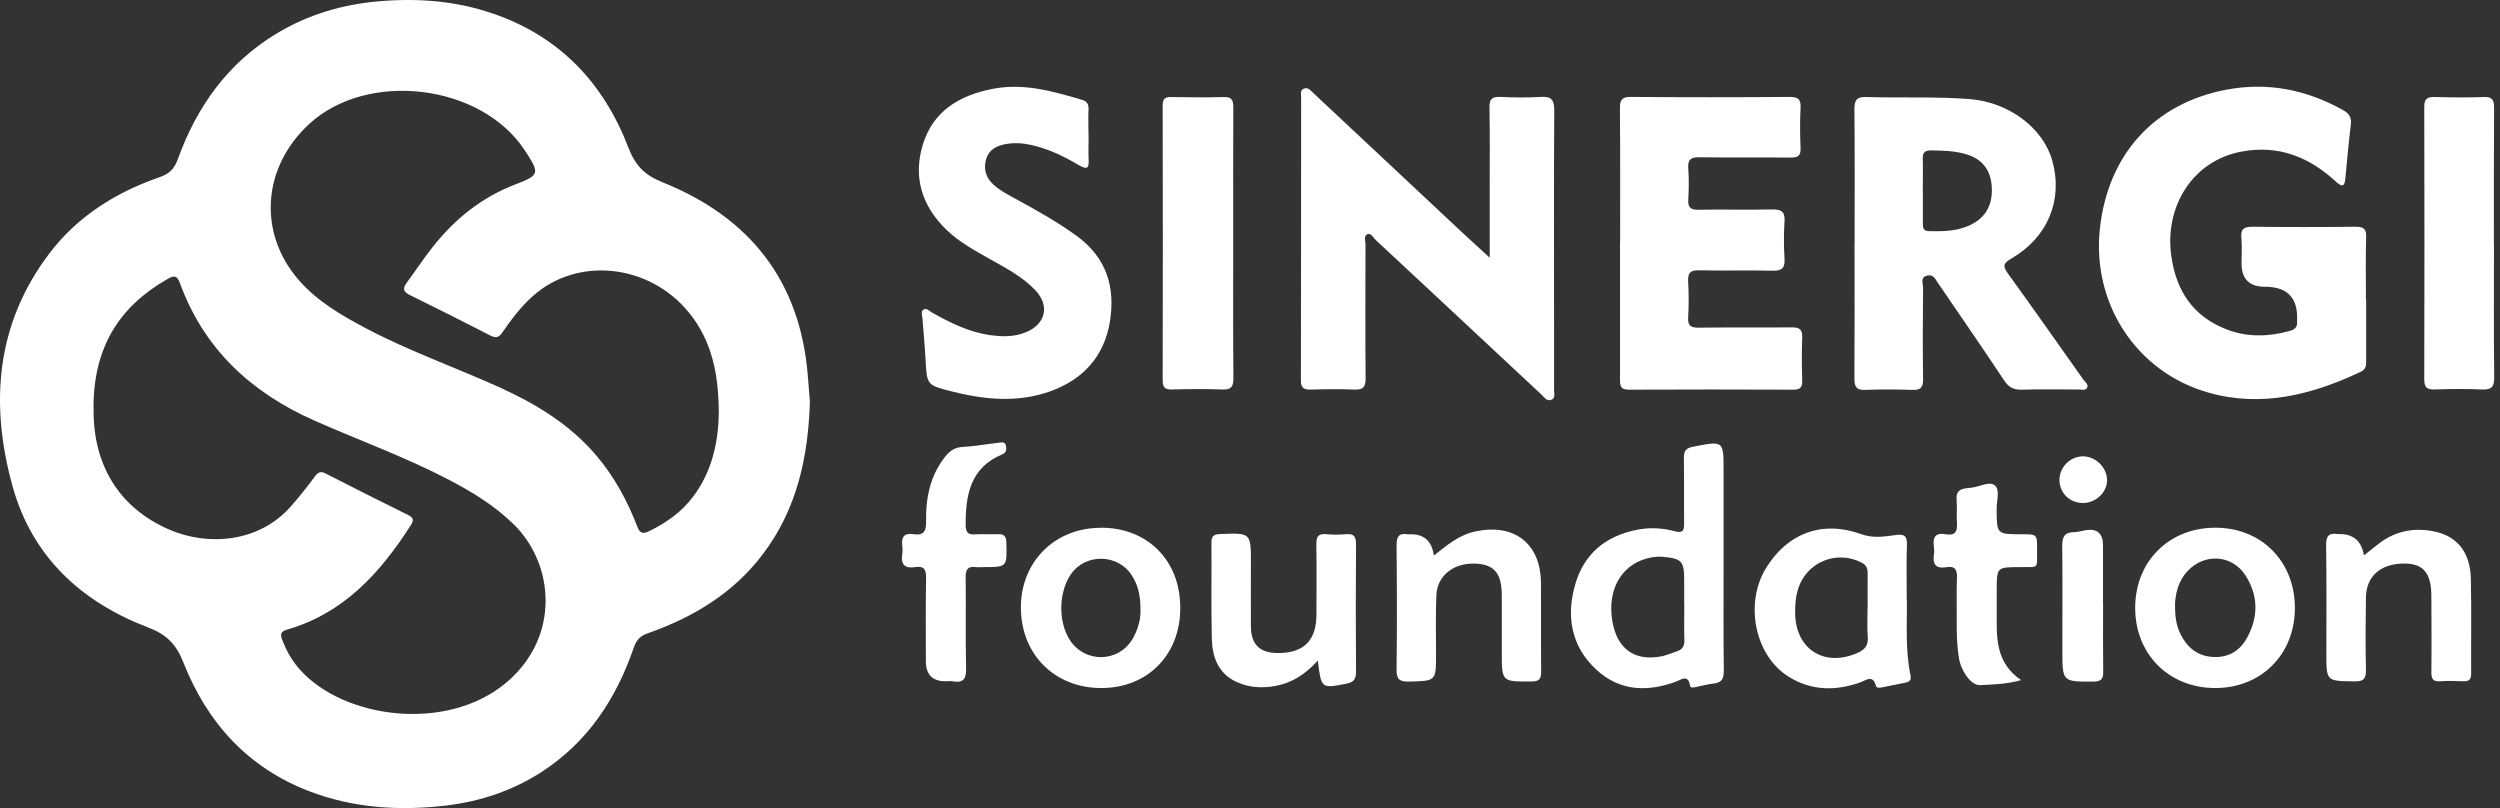
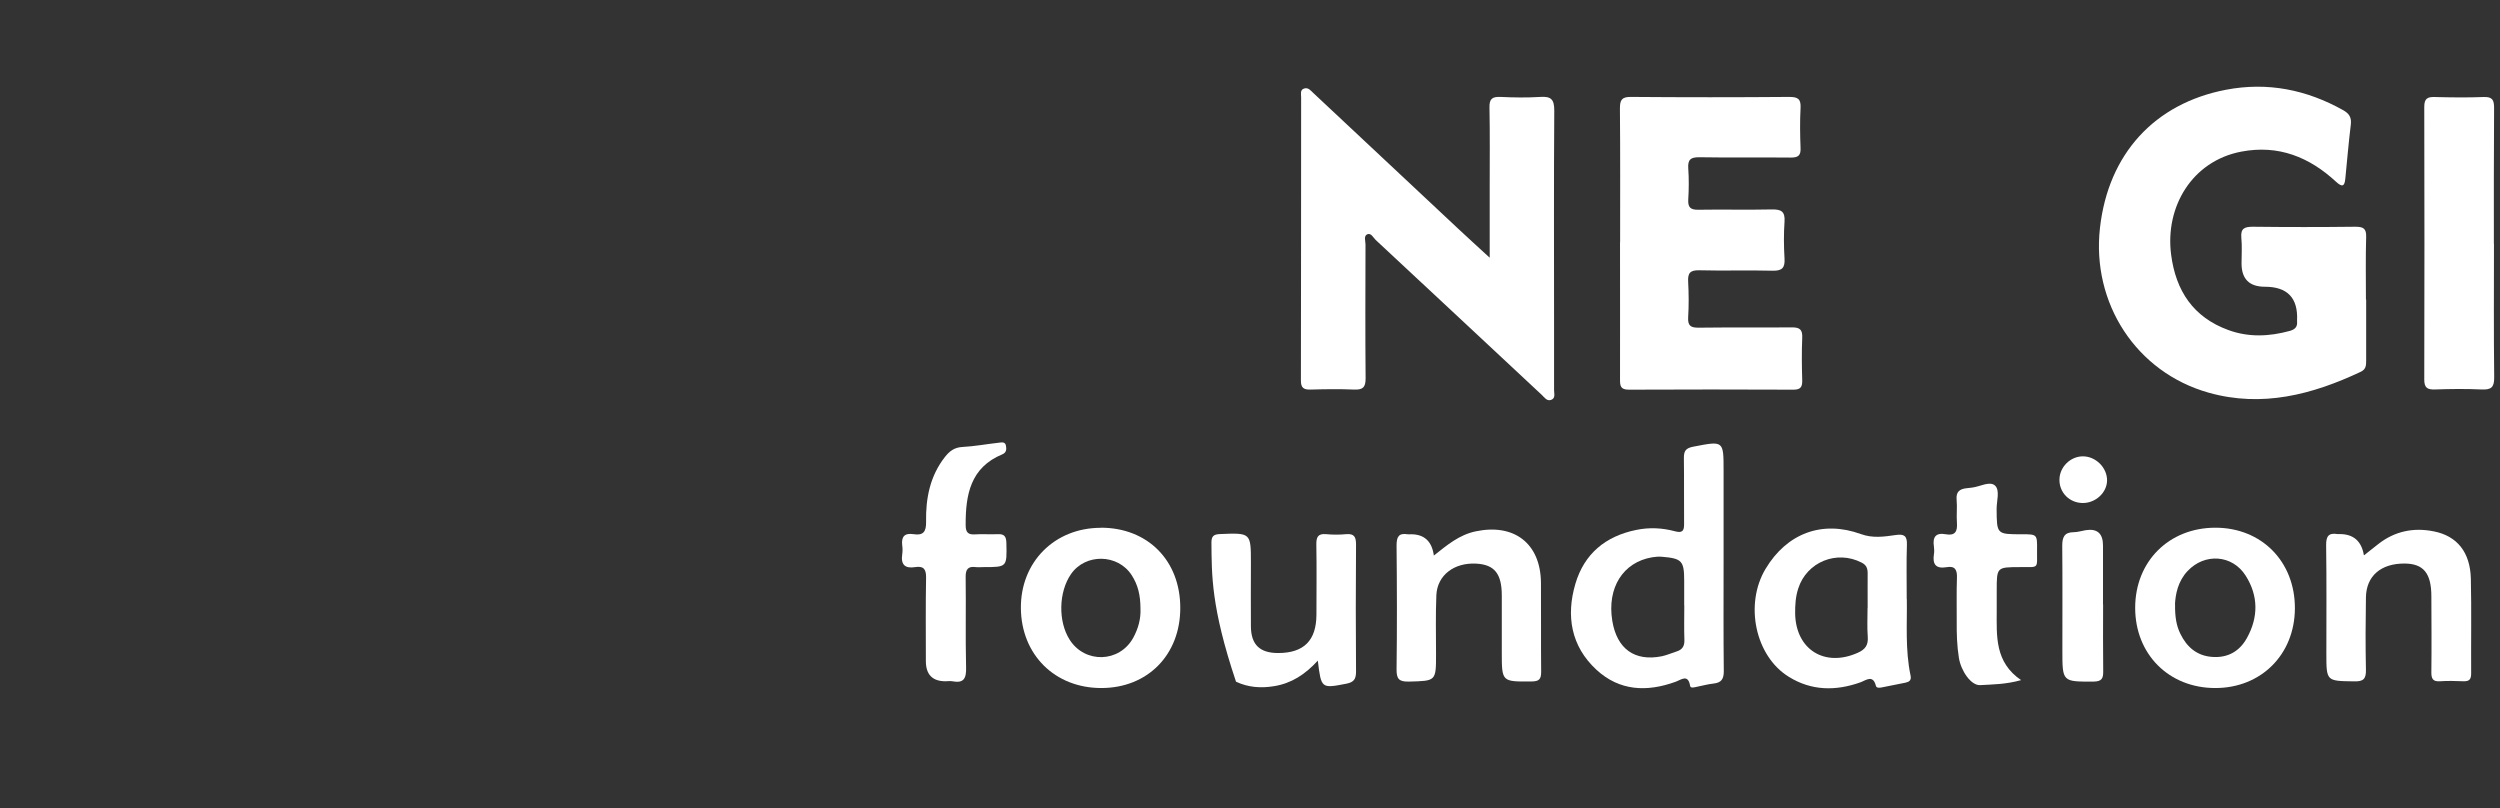
<svg xmlns="http://www.w3.org/2000/svg" width="99" height="32" viewBox="0 0 99 32" fill="none">
  <rect x="0" y="0" width="99" height="32" fill="#333333" stroke="none" />
-   <path d="M32.073 15.864C32.011 18.071 31.57 20.155 30.2 21.957C29.029 23.5 27.444 24.449 25.646 25.08C25.344 25.188 25.2 25.349 25.101 25.637C24.404 27.667 23.278 29.387 21.442 30.572C20.299 31.31 19.037 31.731 17.692 31.896C15.839 32.118 14.02 32.007 12.262 31.339C9.816 30.406 8.203 28.62 7.262 26.232C6.982 25.518 6.598 25.126 5.872 24.849C3.211 23.839 1.264 22.036 0.493 19.243C-0.407 15.98 -0.163 12.819 1.965 10.023C3.083 8.554 4.602 7.609 6.334 7.011C6.706 6.883 6.904 6.681 7.036 6.318C7.791 4.222 9.024 2.489 10.963 1.322C12.205 0.575 13.562 0.175 15.006 0.051C16.532 -0.081 18.03 0.031 19.486 0.526C22.147 1.425 23.901 3.277 24.887 5.852C25.159 6.561 25.534 6.937 26.235 7.217C29.693 8.607 31.698 11.128 31.991 14.907C32.015 15.229 32.04 15.551 32.069 15.872L32.073 15.864ZM3.706 16.194C3.682 18.401 4.709 20.109 6.701 20.971C8.244 21.64 10.258 21.487 11.524 20.047C11.854 19.672 12.164 19.28 12.461 18.88C12.58 18.715 12.679 18.641 12.89 18.748C13.975 19.305 15.068 19.854 16.161 20.394C16.372 20.497 16.396 20.604 16.268 20.798C15.06 22.683 13.612 24.288 11.359 24.936C11.124 25.002 11.091 25.109 11.169 25.32C11.338 25.765 11.561 26.17 11.883 26.524C13.624 28.468 17.721 29.016 20.072 27.011C22.197 25.2 21.945 22.337 20.349 20.769C19.593 20.027 18.706 19.486 17.778 19C16.054 18.1 14.226 17.44 12.452 16.656C9.94 15.542 8.075 13.822 7.122 11.202C7.015 10.905 6.887 10.901 6.64 11.046C4.709 12.143 3.69 13.773 3.702 16.19L3.706 16.194ZM28.463 16.264C28.447 14.812 28.195 13.496 27.279 12.374C25.716 10.456 22.886 10.142 21.112 11.714C20.637 12.135 20.254 12.642 19.895 13.162C19.763 13.352 19.651 13.405 19.424 13.29C18.364 12.745 17.3 12.209 16.231 11.685C15.947 11.545 15.947 11.409 16.116 11.182C16.458 10.72 16.772 10.241 17.127 9.791C17.997 8.686 19.057 7.824 20.386 7.312C21.38 6.928 21.388 6.879 20.777 5.946C19.049 3.323 14.556 2.778 12.242 4.911C10.39 6.619 10.204 9.21 11.821 11.079C12.564 11.937 13.537 12.498 14.531 13.022C16.227 13.913 18.034 14.548 19.775 15.336C21.223 15.992 22.556 16.801 23.604 18.026C24.317 18.863 24.837 19.816 25.229 20.835C25.336 21.112 25.439 21.165 25.707 21.033C26.392 20.699 26.995 20.274 27.457 19.655C28.224 18.628 28.455 17.452 28.467 16.26L28.463 16.264Z" fill="white" />
  <path d="M93.7 11.858C93.7 12.667 93.7 13.476 93.7 14.284C93.7 14.466 93.695 14.622 93.489 14.721C91.567 15.629 89.574 16.145 87.466 15.551C84.591 14.742 82.821 12.003 83.159 9.02C83.489 6.103 85.312 4.098 88.151 3.554C89.793 3.24 91.336 3.55 92.788 4.362C93.023 4.494 93.126 4.647 93.093 4.927C93.006 5.641 92.945 6.359 92.874 7.077C92.846 7.39 92.746 7.415 92.511 7.201C91.451 6.219 90.226 5.724 88.757 6.004C86.802 6.376 85.729 8.195 85.977 10.088C86.162 11.512 86.851 12.564 88.246 13.071C89.05 13.364 89.863 13.327 90.675 13.104C90.874 13.05 90.985 12.947 90.964 12.733C90.964 12.716 90.964 12.704 90.964 12.688C91.006 11.799 90.581 11.355 89.69 11.355C89.073 11.355 88.765 11.047 88.765 10.431C88.765 10.093 88.79 9.75 88.757 9.416C88.724 9.049 88.877 8.979 89.211 8.979C90.564 8.995 91.917 8.995 93.27 8.979C93.592 8.979 93.712 9.049 93.7 9.391C93.675 10.212 93.691 11.037 93.691 11.862L93.7 11.858Z" fill="white" />
  <path d="M58.992 10.208C58.992 9.185 58.992 8.31 58.992 7.432C58.992 6.371 59.004 5.315 58.983 4.255C58.975 3.917 59.091 3.826 59.412 3.838C59.94 3.863 60.473 3.871 61.001 3.838C61.422 3.81 61.549 3.937 61.549 4.371C61.529 7.238 61.541 10.109 61.541 12.976C61.541 13.802 61.541 14.622 61.541 15.447C61.541 15.584 61.607 15.769 61.426 15.835C61.257 15.897 61.162 15.74 61.058 15.641C58.864 13.595 56.673 11.545 54.478 9.503C54.379 9.408 54.293 9.21 54.14 9.28C53.996 9.346 54.074 9.544 54.074 9.684C54.07 11.45 54.062 13.216 54.078 14.981C54.078 15.336 53.975 15.439 53.629 15.427C53.055 15.402 52.482 15.41 51.908 15.427C51.636 15.435 51.512 15.369 51.516 15.064C51.525 11.326 51.52 7.593 51.525 3.855C51.525 3.731 51.475 3.566 51.636 3.508C51.805 3.447 51.904 3.587 52.011 3.686C53.934 5.484 55.852 7.287 57.775 9.086C58.15 9.437 58.529 9.779 59.004 10.216L58.992 10.208Z" fill="white" />
-   <path d="M73.443 9.606C73.443 7.84 73.452 6.074 73.435 4.309C73.435 3.937 73.551 3.83 73.914 3.842C75.279 3.884 76.649 3.818 78.019 3.925C79.528 4.049 80.906 5.047 81.273 6.371C81.703 7.923 81.092 9.404 79.644 10.241C79.339 10.418 79.297 10.53 79.508 10.823C80.519 12.217 81.504 13.628 82.499 15.031C82.569 15.13 82.73 15.225 82.639 15.369C82.573 15.476 82.42 15.423 82.309 15.423C81.558 15.423 80.807 15.41 80.056 15.431C79.743 15.439 79.549 15.34 79.372 15.076C78.509 13.777 77.622 12.494 76.744 11.207C76.641 11.054 76.558 10.848 76.311 10.914C76.03 10.988 76.154 11.231 76.154 11.396C76.141 12.605 76.137 13.81 76.154 15.018C76.158 15.357 76.046 15.452 75.721 15.439C75.102 15.419 74.483 15.415 73.864 15.439C73.53 15.452 73.435 15.332 73.435 15.01C73.447 13.216 73.439 11.421 73.439 9.622L73.443 9.606ZM76.145 7.568C76.145 7.993 76.145 8.422 76.145 8.847C76.145 9.003 76.158 9.144 76.368 9.152C76.975 9.168 77.581 9.16 78.13 8.855C78.732 8.521 78.926 7.972 78.868 7.324C78.811 6.71 78.485 6.297 77.874 6.112C77.416 5.971 76.95 5.963 76.475 5.955C76.228 5.951 76.133 6.041 76.141 6.289C76.154 6.714 76.141 7.143 76.141 7.568H76.145Z" fill="white" />
  <path d="M64.157 9.585C64.157 7.82 64.165 6.054 64.149 4.292C64.149 3.958 64.223 3.834 64.586 3.838C66.674 3.855 68.765 3.855 70.853 3.838C71.195 3.838 71.323 3.917 71.302 4.28C71.274 4.808 71.282 5.34 71.302 5.868C71.315 6.165 71.199 6.24 70.919 6.24C69.714 6.227 68.505 6.248 67.301 6.227C66.954 6.223 66.831 6.314 66.855 6.669C66.884 7.077 66.88 7.494 66.855 7.902C66.839 8.203 66.934 8.31 67.247 8.306C68.217 8.29 69.19 8.315 70.16 8.294C70.535 8.286 70.696 8.372 70.667 8.781C70.634 9.263 70.638 9.75 70.667 10.237C70.688 10.596 70.581 10.728 70.201 10.72C69.231 10.695 68.258 10.728 67.288 10.703C66.93 10.695 66.831 10.815 66.851 11.157C66.876 11.627 66.88 12.098 66.851 12.568C66.831 12.915 66.967 12.98 67.28 12.976C68.501 12.96 69.722 12.976 70.944 12.964C71.269 12.96 71.385 13.046 71.368 13.385C71.344 13.942 71.352 14.503 71.368 15.06C71.373 15.311 71.315 15.431 71.026 15.431C68.848 15.423 66.67 15.419 64.496 15.431C64.165 15.431 64.153 15.27 64.153 15.023C64.157 13.212 64.153 11.405 64.153 9.594L64.157 9.585Z" fill="white" />
-   <path d="M43.109 5.356C43.109 5.666 43.096 5.975 43.109 6.285C43.125 6.619 43.096 6.759 42.717 6.536C42.123 6.186 41.496 5.884 40.811 5.736C40.477 5.662 40.138 5.645 39.8 5.711C39.449 5.777 39.148 5.942 39.049 6.309C38.942 6.693 39.037 7.035 39.342 7.312C39.618 7.564 39.949 7.724 40.27 7.902C41.083 8.347 41.888 8.797 42.642 9.346C43.814 10.2 44.173 11.363 43.954 12.725C43.732 14.111 42.89 15.031 41.586 15.497C40.291 15.959 38.979 15.827 37.675 15.497C36.702 15.249 36.706 15.249 36.652 14.234C36.623 13.69 36.57 13.149 36.529 12.605C36.52 12.489 36.458 12.345 36.557 12.271C36.689 12.168 36.801 12.316 36.908 12.378C37.63 12.782 38.364 13.149 39.198 13.269C39.684 13.339 40.163 13.348 40.633 13.154C41.413 12.828 41.578 12.11 41.001 11.495C40.497 10.963 39.858 10.629 39.227 10.274C38.612 9.927 37.989 9.593 37.473 9.094C36.5 8.149 36.149 7.002 36.549 5.711C36.958 4.387 38.005 3.776 39.297 3.521C40.526 3.277 41.69 3.611 42.849 3.954C43.055 4.016 43.117 4.139 43.105 4.342C43.088 4.68 43.105 5.018 43.105 5.356H43.109Z" fill="white" />
-   <path d="M48.835 9.639C48.835 11.421 48.827 13.199 48.843 14.981C48.843 15.336 48.736 15.439 48.394 15.423C47.733 15.398 47.069 15.406 46.405 15.423C46.141 15.427 46.042 15.348 46.042 15.072C46.05 11.438 46.05 7.803 46.042 4.168C46.042 3.917 46.133 3.838 46.38 3.843C47.073 3.855 47.766 3.863 48.455 3.843C48.785 3.83 48.839 3.97 48.839 4.259C48.831 6.054 48.835 7.848 48.835 9.647V9.639Z" fill="white" />
  <path d="M98.761 9.647C98.761 11.413 98.749 13.174 98.77 14.94C98.774 15.344 98.65 15.439 98.27 15.423C97.656 15.394 97.037 15.402 96.418 15.423C96.129 15.431 96.001 15.361 96.001 15.035C96.01 11.433 96.01 7.832 96.001 4.23C96.001 3.904 96.125 3.834 96.414 3.842C97.062 3.859 97.709 3.867 98.353 3.842C98.7 3.83 98.766 3.958 98.766 4.276C98.753 6.07 98.757 7.861 98.757 9.655L98.761 9.647Z" fill="white" />
  <path d="M68.254 22.259C68.254 23.698 68.245 25.142 68.262 26.582C68.262 26.9 68.159 27.036 67.853 27.069C67.622 27.094 67.391 27.16 67.16 27.205C67.074 27.222 66.946 27.259 66.929 27.16C66.847 26.677 66.575 26.92 66.352 26.999C65.217 27.411 64.132 27.366 63.216 26.52C62.206 25.584 62.012 24.379 62.387 23.113C62.738 21.929 63.579 21.231 64.8 20.984C65.32 20.877 65.828 20.905 66.327 21.038C66.616 21.116 66.694 21.029 66.69 20.749C66.682 19.882 66.694 19.012 66.682 18.145C66.678 17.861 66.752 17.745 67.057 17.688C68.254 17.457 68.254 17.44 68.254 18.641C68.254 19.841 68.254 21.054 68.254 22.259ZM66.694 23.975C66.694 23.653 66.694 23.331 66.694 23.005C66.694 22.213 66.608 22.114 65.815 22.048C65.683 22.036 65.551 22.048 65.424 22.069C64.268 22.263 63.633 23.282 63.847 24.585C64.029 25.695 64.734 26.203 65.807 25.988C66.005 25.947 66.195 25.86 66.393 25.798C66.62 25.728 66.711 25.584 66.702 25.34C66.686 24.887 66.698 24.433 66.698 23.975H66.694Z" fill="white" />
  <path d="M75.51 23.723C75.527 24.676 75.44 25.724 75.659 26.756C75.696 26.937 75.609 26.999 75.465 27.032C75.147 27.098 74.834 27.16 74.516 27.222C74.429 27.238 74.31 27.255 74.285 27.156C74.169 26.698 73.885 26.945 73.674 27.02C72.692 27.37 71.731 27.358 70.836 26.801C69.503 25.98 69.079 23.925 69.916 22.527C70.758 21.12 72.156 20.592 73.691 21.149C74.165 21.322 74.615 21.252 75.077 21.186C75.395 21.141 75.527 21.211 75.514 21.57C75.49 22.259 75.506 22.952 75.506 23.727L75.51 23.723ZM73.959 24.066C73.959 23.612 73.955 23.154 73.959 22.7C73.959 22.506 73.909 22.374 73.72 22.279C72.738 21.772 71.55 22.25 71.211 23.302C71.104 23.628 71.084 23.962 71.088 24.305C71.117 25.724 72.259 26.434 73.563 25.852C73.864 25.72 73.988 25.547 73.963 25.217C73.934 24.837 73.955 24.453 73.955 24.07L73.959 24.066Z" fill="white" />
  <path d="M43.596 20.897C45.452 20.897 46.743 22.201 46.739 24.078C46.739 25.93 45.448 27.242 43.62 27.246C41.776 27.25 40.444 25.93 40.427 24.086C40.411 22.259 41.76 20.901 43.592 20.901L43.596 20.897ZM45.163 24.119C45.163 23.55 45.056 23.15 44.813 22.774C44.264 21.929 42.985 21.908 42.412 22.733C41.921 23.443 41.896 24.606 42.358 25.332C42.965 26.285 44.33 26.244 44.875 25.258C45.077 24.891 45.18 24.495 45.163 24.115V24.119Z" fill="white" />
  <path d="M87.73 20.897C89.561 20.897 90.886 22.242 90.878 24.095C90.869 25.918 89.541 27.246 87.726 27.246C85.89 27.246 84.553 25.91 84.553 24.07C84.553 22.234 85.89 20.897 87.73 20.897ZM86.133 23.929C86.125 24.433 86.187 24.783 86.344 25.101C86.595 25.617 86.991 25.967 87.594 26.013C88.217 26.062 88.687 25.794 88.98 25.262C89.434 24.441 89.434 23.595 88.93 22.799C88.402 21.962 87.305 21.892 86.628 22.613C86.24 23.026 86.15 23.538 86.129 23.929H86.133Z" fill="white" />
-   <path d="M52.193 26.153C51.681 26.714 51.137 27.061 50.456 27.172C49.932 27.259 49.425 27.222 48.946 26.995C48.249 26.665 48.01 26.029 47.989 25.324C47.956 24.045 47.985 22.762 47.973 21.483C47.973 21.236 48.059 21.161 48.303 21.149C49.536 21.099 49.536 21.091 49.536 22.3C49.536 23.137 49.528 23.979 49.536 24.817C49.544 25.534 49.895 25.86 50.613 25.86C51.632 25.86 52.127 25.365 52.131 24.342C52.131 23.414 52.144 22.49 52.127 21.561C52.123 21.265 52.193 21.124 52.515 21.153C52.779 21.178 53.047 21.178 53.307 21.153C53.633 21.124 53.699 21.269 53.699 21.566C53.686 23.245 53.686 24.92 53.699 26.599C53.699 26.887 53.616 27.015 53.323 27.073C52.321 27.267 52.321 27.275 52.185 26.157L52.193 26.153Z" fill="white" />
+   <path d="M52.193 26.153C51.681 26.714 51.137 27.061 50.456 27.172C49.932 27.259 49.425 27.222 48.946 26.995C47.956 24.045 47.985 22.762 47.973 21.483C47.973 21.236 48.059 21.161 48.303 21.149C49.536 21.099 49.536 21.091 49.536 22.3C49.536 23.137 49.528 23.979 49.536 24.817C49.544 25.534 49.895 25.86 50.613 25.86C51.632 25.86 52.127 25.365 52.131 24.342C52.131 23.414 52.144 22.49 52.127 21.561C52.123 21.265 52.193 21.124 52.515 21.153C52.779 21.178 53.047 21.178 53.307 21.153C53.633 21.124 53.699 21.269 53.699 21.566C53.686 23.245 53.686 24.92 53.699 26.599C53.699 26.887 53.616 27.015 53.323 27.073C52.321 27.267 52.321 27.275 52.185 26.157L52.193 26.153Z" fill="white" />
  <path d="M56.777 22.003C57.313 21.578 57.787 21.178 58.439 21.041C59.966 20.72 61.009 21.524 61.022 23.079C61.03 24.255 61.018 25.435 61.03 26.611C61.03 26.9 60.943 26.982 60.655 26.986C59.471 26.995 59.471 27.007 59.471 25.835C59.471 25.084 59.471 24.334 59.471 23.583C59.471 22.716 59.178 22.358 58.46 22.32C57.585 22.271 56.917 22.778 56.88 23.566C56.847 24.346 56.867 25.126 56.867 25.905C56.867 26.982 56.867 26.962 55.791 26.991C55.399 26.999 55.3 26.887 55.304 26.5C55.325 24.866 55.32 23.232 55.304 21.603C55.304 21.26 55.386 21.099 55.745 21.157C55.786 21.165 55.832 21.157 55.877 21.157C56.405 21.157 56.706 21.439 56.781 22.003H56.777Z" fill="white" />
  <path d="M93.621 21.986C93.832 21.821 94.005 21.685 94.174 21.549C94.83 21.033 95.577 20.881 96.377 21.042C97.301 21.223 97.821 21.867 97.846 22.919C97.874 24.169 97.85 25.419 97.858 26.669C97.858 26.896 97.788 26.986 97.553 26.978C97.243 26.966 96.934 26.957 96.624 26.978C96.34 26.999 96.278 26.871 96.282 26.615C96.294 25.617 96.286 24.614 96.282 23.616C96.282 22.7 95.969 22.32 95.222 22.316C94.285 22.312 93.704 22.807 93.691 23.657C93.675 24.614 93.671 25.571 93.691 26.524C93.7 26.9 93.576 26.991 93.221 26.982C92.124 26.966 92.124 26.982 92.124 25.872C92.124 24.445 92.136 23.018 92.115 21.59C92.111 21.24 92.21 21.091 92.565 21.149C92.594 21.153 92.623 21.149 92.652 21.149C93.196 21.149 93.515 21.427 93.609 21.982L93.621 21.986Z" fill="white" />
  <path d="M37.44 26.978C36.923 26.978 36.664 26.711 36.664 26.178C36.664 25.076 36.652 23.971 36.673 22.869C36.677 22.531 36.566 22.407 36.244 22.457C35.839 22.523 35.666 22.362 35.728 21.949C35.745 21.834 35.745 21.714 35.728 21.599C35.687 21.252 35.819 21.099 36.174 21.153C36.561 21.215 36.681 21.054 36.673 20.666C36.656 19.738 36.825 18.855 37.419 18.096C37.601 17.865 37.795 17.716 38.113 17.7C38.595 17.675 39.074 17.584 39.556 17.531C39.668 17.518 39.808 17.485 39.837 17.655C39.862 17.791 39.853 17.923 39.697 17.989C38.426 18.513 38.236 19.593 38.24 20.79C38.24 21.083 38.335 21.182 38.62 21.161C38.913 21.141 39.21 21.169 39.503 21.153C39.779 21.137 39.849 21.252 39.853 21.512C39.874 22.457 39.882 22.457 38.95 22.457C38.847 22.457 38.744 22.469 38.641 22.457C38.331 22.415 38.236 22.547 38.24 22.853C38.257 24.045 38.228 25.233 38.257 26.425C38.269 26.858 38.175 27.069 37.708 26.978C37.622 26.962 37.531 26.978 37.444 26.978H37.44Z" fill="white" />
  <path d="M80.036 26.933C79.429 27.102 78.918 27.102 78.415 27.131C78.056 27.151 77.66 26.578 77.573 26.058C77.495 25.576 77.482 25.093 77.486 24.606C77.49 24.033 77.474 23.459 77.495 22.886C77.507 22.568 77.424 22.399 77.082 22.461C76.669 22.531 76.521 22.354 76.583 21.953C76.599 21.854 76.599 21.747 76.583 21.644C76.525 21.264 76.657 21.083 77.057 21.157C77.42 21.223 77.519 21.046 77.495 20.712C77.47 20.406 77.511 20.093 77.482 19.788C77.453 19.478 77.598 19.363 77.874 19.334C77.948 19.325 78.019 19.317 78.093 19.309C78.406 19.272 78.798 19.037 79.004 19.23C79.207 19.42 79.062 19.845 79.066 20.167C79.075 21.157 79.066 21.157 80.069 21.157C80.671 21.157 80.675 21.157 80.667 21.784C80.659 22.543 80.774 22.453 79.982 22.457C79.07 22.461 79.07 22.457 79.07 23.393C79.07 23.657 79.07 23.921 79.07 24.189C79.07 25.192 78.988 26.219 80.04 26.937L80.036 26.933Z" fill="white" />
  <path d="M83.283 23.933C83.283 24.816 83.275 25.695 83.287 26.578C83.291 26.871 83.229 26.986 82.903 26.991C81.67 26.995 81.67 27.007 81.67 25.757C81.67 24.375 81.678 22.997 81.665 21.615C81.665 21.277 81.744 21.079 82.115 21.075C82.276 21.075 82.433 21.021 82.59 20.996C83.049 20.922 83.279 21.124 83.279 21.603C83.279 22.382 83.279 23.158 83.279 23.938L83.283 23.933Z" fill="white" />
  <path d="M83.44 19.024C83.436 19.507 82.986 19.924 82.474 19.919C81.954 19.915 81.55 19.511 81.554 19C81.554 18.5 81.983 18.071 82.483 18.071C82.994 18.071 83.444 18.521 83.44 19.028V19.024Z" fill="white" />
</svg>